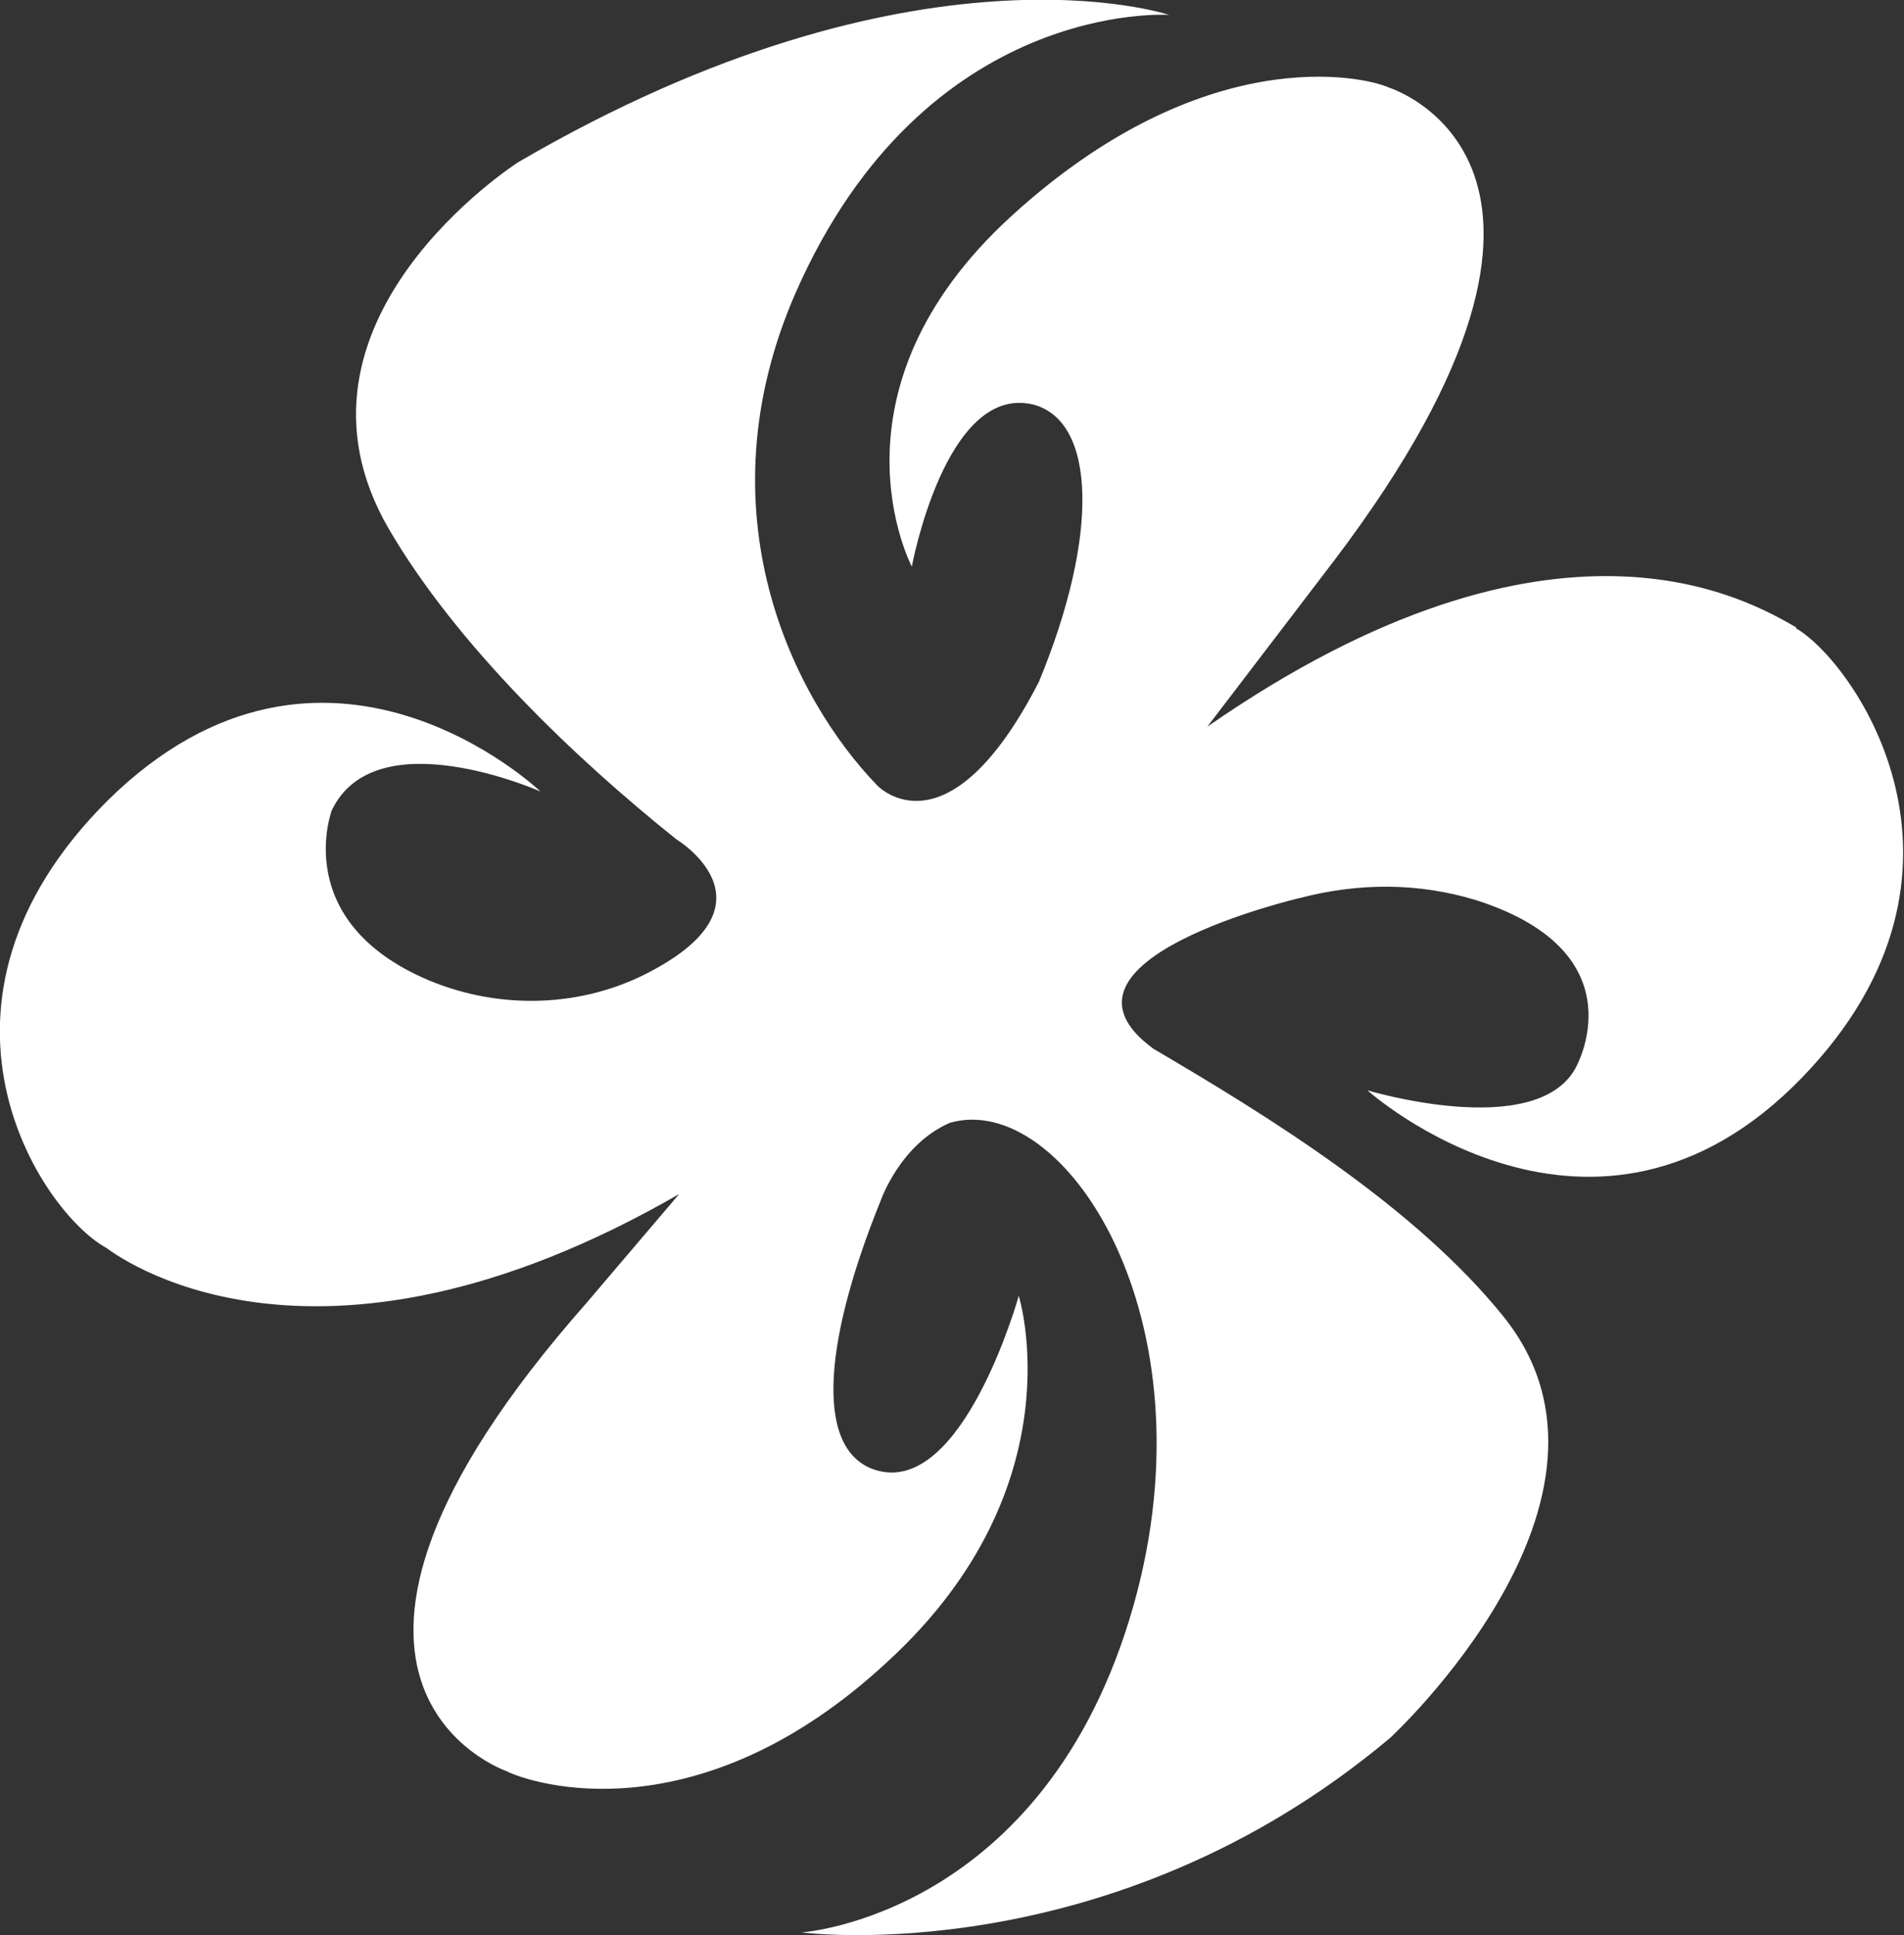
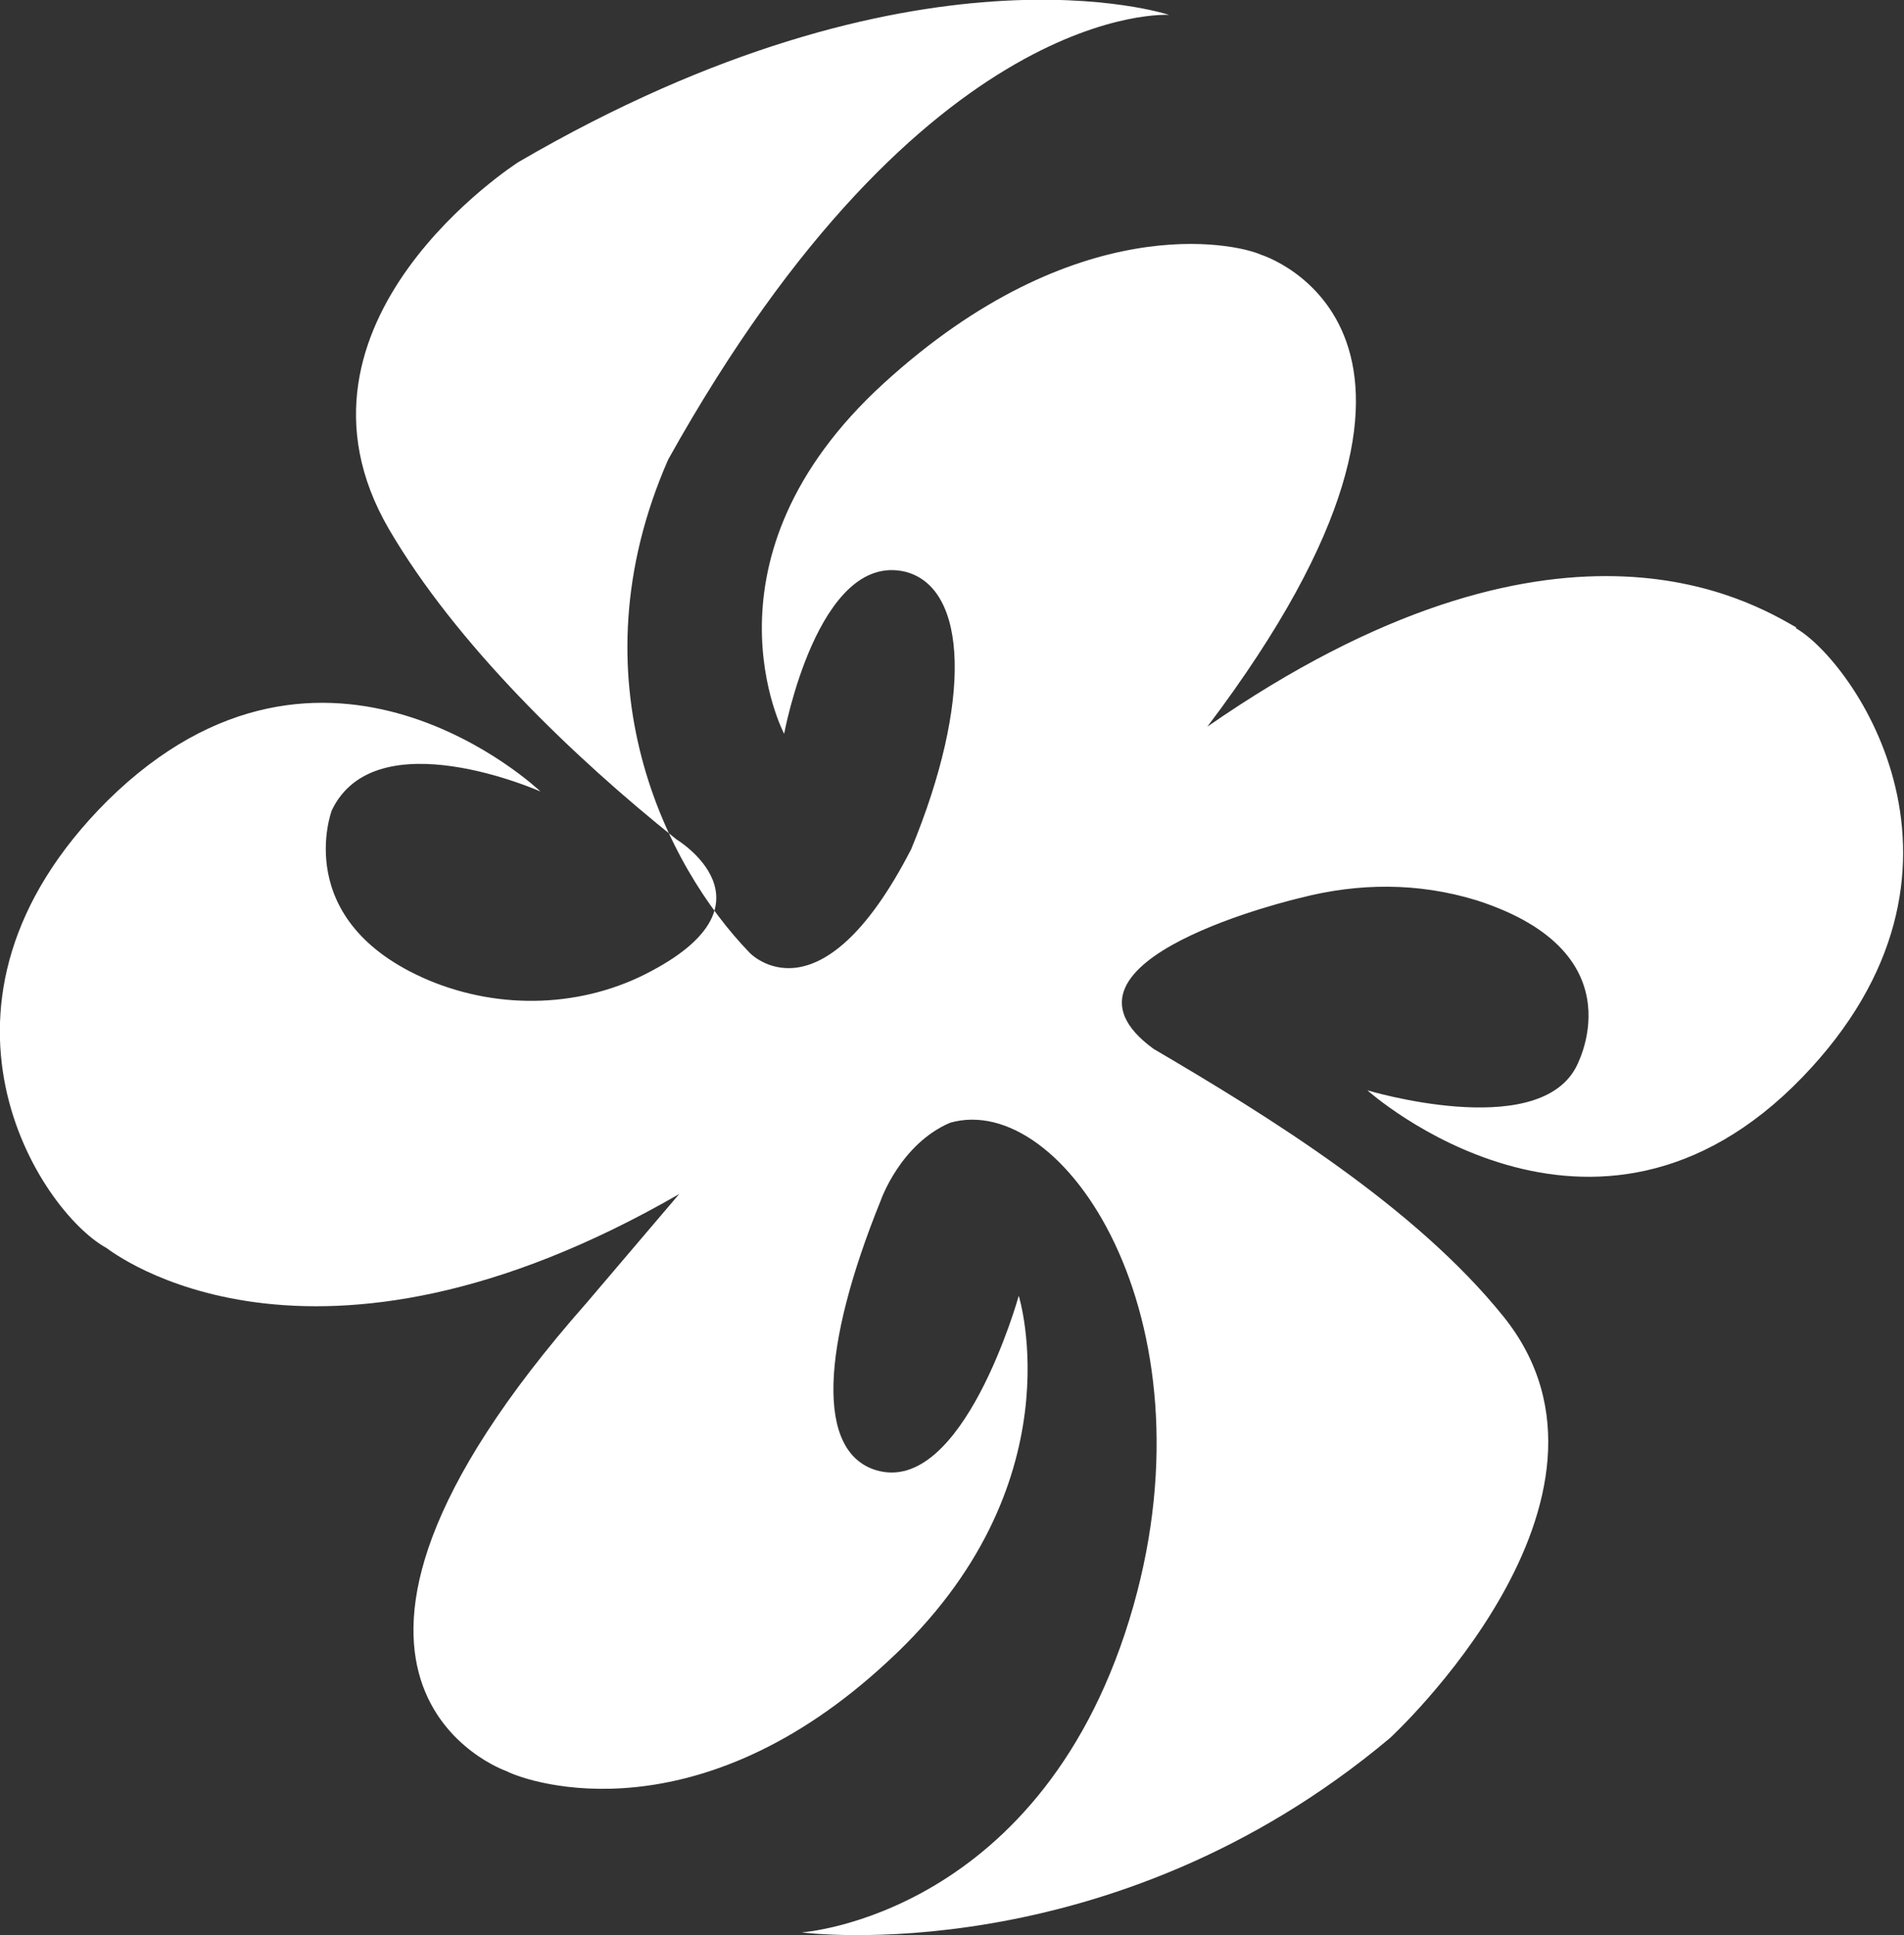
<svg xmlns="http://www.w3.org/2000/svg" id="_レイヤー_2" data-name="レイヤー 2" viewBox="0 0 29.38 29.85">
  <rect x="0" y="0" width="29.38" height="29.85" fill="#333333" stroke="none" />
  <defs>
    <style>
      .cls-1 {
        fill: #fff;
        stroke-width: 0px;
      }
    </style>
  </defs>
  <g id="_レイヤー_1-2" data-name="レイヤー 1">
-     <path class="cls-1" d="M27.72,9.68c-.72-.41-3.7-2.21-9.09,1.53l1.97-2.58h0c4.62-6.11.83-7.28.83-7.28-.4-.18-2.86-.72-5.82,1.98-2.97,2.71-1.54,5.41-1.54,5.41,0,0,.52-2.82,1.87-2.5.97.25,1.03,2.01.09,4.28-1.41,2.74-2.49,1.6-2.49,1.6-1.29-1.33-2.75-4.21-1.26-7.61C14.28-.03,18.04.23,18.04.23c0,0-3.9-1.31-10.04,2.27,0,0-3.86,2.46-2,5.66,1.04,1.78,2.85,3.52,4.44,4.79,0,0,1.61.97-.39,2.03-1.04.56-2.32.61-3.44.14-2.14-.91-1.49-2.62-1.49-2.62.68-1.42,3.22-.29,3.22-.29,0,0-3.32-3.17-6.68.14-3.15,3.14-1.04,6.34-.02,6.9.09.06,3.13,2.46,8.84-.83l-1.43,1.68c-5.17,5.86-1.24,7.22-1.24,7.22.39.2,2.97,1.03,5.9-1.7,2.93-2.7,2.01-5.63,2.01-5.63,0,0-.86,3.09-2.2,2.69-.93-.28-.85-1.89.07-4.16,0,0,.3-.87,1.07-1.2,1.75-.5,4.09,3,2.83,7.45-1.36,4.79-5.12,5.04-5.12,5.04,0,0,4.76.63,9.08-3,0,0,4.01-3.69,1.75-6.5-1.36-1.69-3.61-3.08-5.4-4.13-1.88-1.37,2.27-2.33,2.27-2.33.89-.23,1.81-.24,2.72.04,2.54.82,1.52,2.59,1.52,2.59-.62,1.12-3.21.34-3.21.34,0,0,3.49,3.13,6.71-.2,3.08-3.19.79-6.42-.1-6.93Z" />
+     <path class="cls-1" d="M27.72,9.68c-.72-.41-3.7-2.21-9.09,1.53h0c4.62-6.11.83-7.28.83-7.28-.4-.18-2.86-.72-5.82,1.98-2.97,2.71-1.54,5.41-1.54,5.41,0,0,.52-2.82,1.87-2.5.97.25,1.03,2.01.09,4.28-1.41,2.74-2.49,1.6-2.49,1.6-1.29-1.33-2.75-4.21-1.26-7.61C14.28-.03,18.04.23,18.04.23c0,0-3.9-1.31-10.04,2.27,0,0-3.86,2.46-2,5.66,1.04,1.78,2.85,3.52,4.44,4.79,0,0,1.61.97-.39,2.03-1.04.56-2.32.61-3.44.14-2.14-.91-1.49-2.62-1.49-2.62.68-1.42,3.22-.29,3.22-.29,0,0-3.32-3.17-6.68.14-3.15,3.14-1.04,6.34-.02,6.9.09.06,3.13,2.46,8.84-.83l-1.43,1.68c-5.17,5.86-1.24,7.22-1.24,7.22.39.2,2.97,1.03,5.9-1.7,2.93-2.7,2.01-5.63,2.01-5.63,0,0-.86,3.09-2.2,2.69-.93-.28-.85-1.89.07-4.16,0,0,.3-.87,1.07-1.2,1.75-.5,4.09,3,2.83,7.45-1.36,4.79-5.12,5.04-5.12,5.04,0,0,4.76.63,9.08-3,0,0,4.01-3.69,1.75-6.5-1.36-1.69-3.61-3.08-5.4-4.13-1.88-1.37,2.27-2.33,2.27-2.33.89-.23,1.81-.24,2.72.04,2.54.82,1.52,2.59,1.52,2.59-.62,1.12-3.21.34-3.21.34,0,0,3.49,3.13,6.71-.2,3.08-3.19.79-6.42-.1-6.93Z" />
  </g>
</svg>